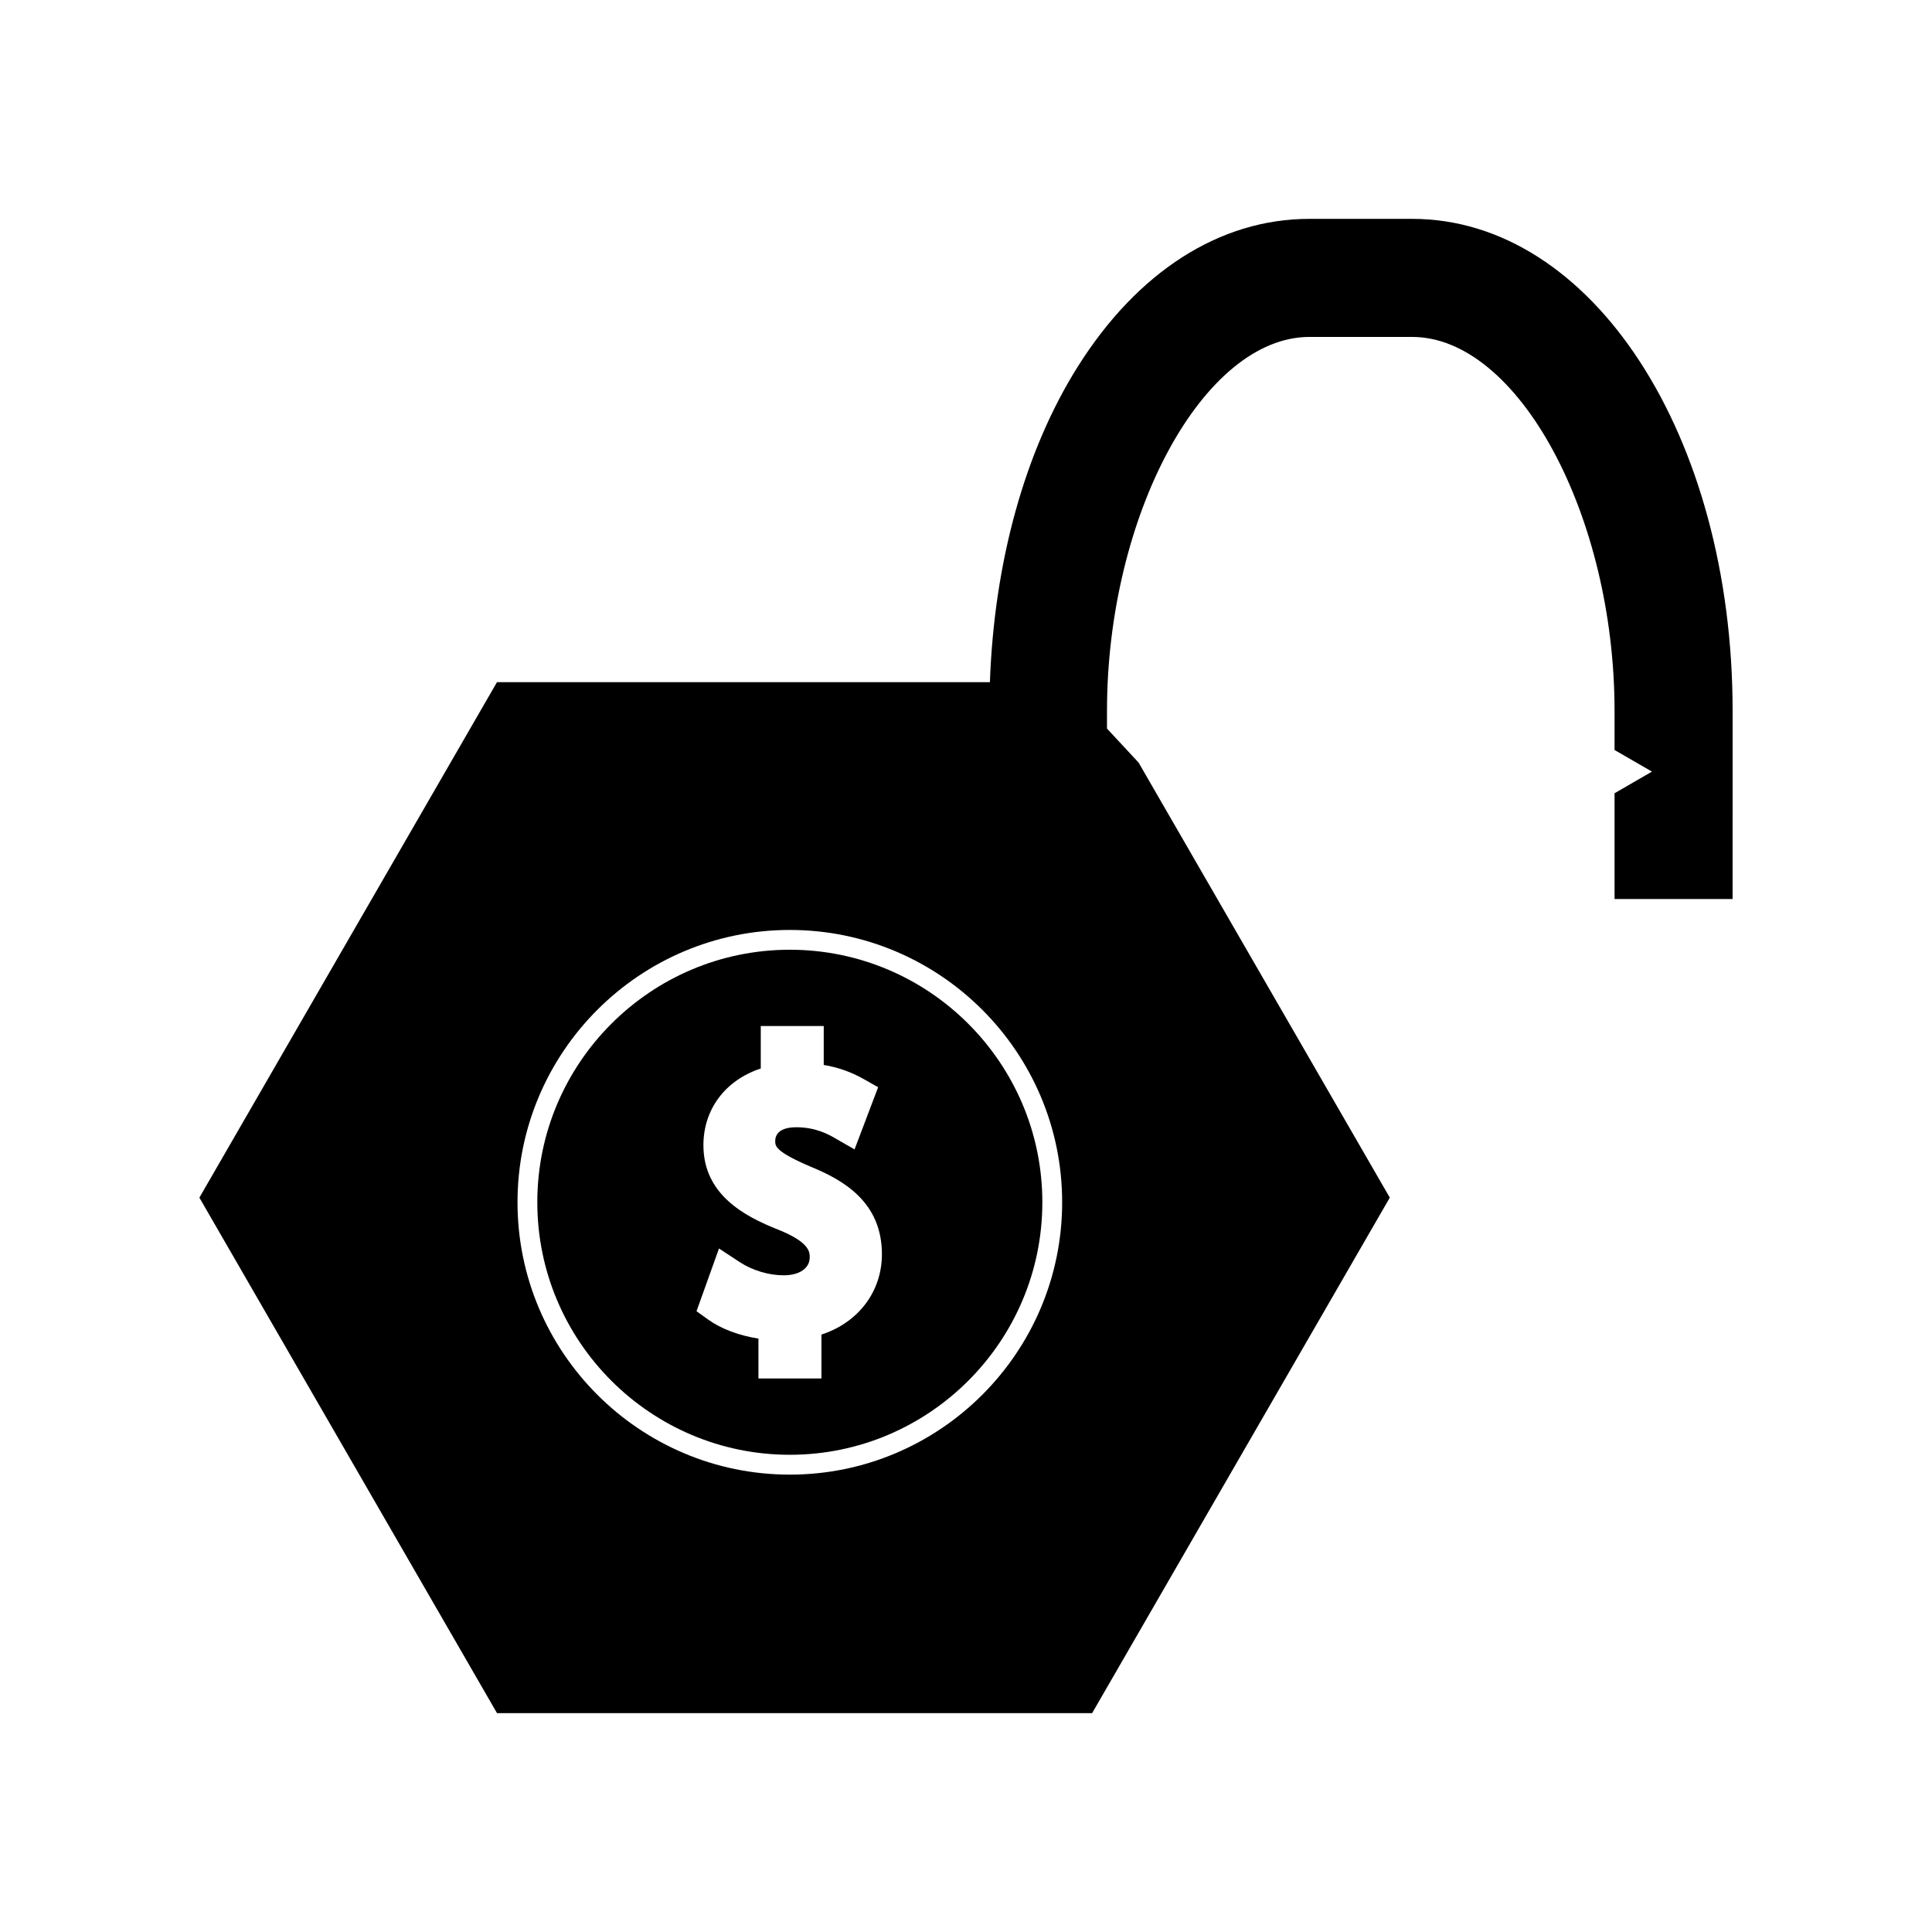
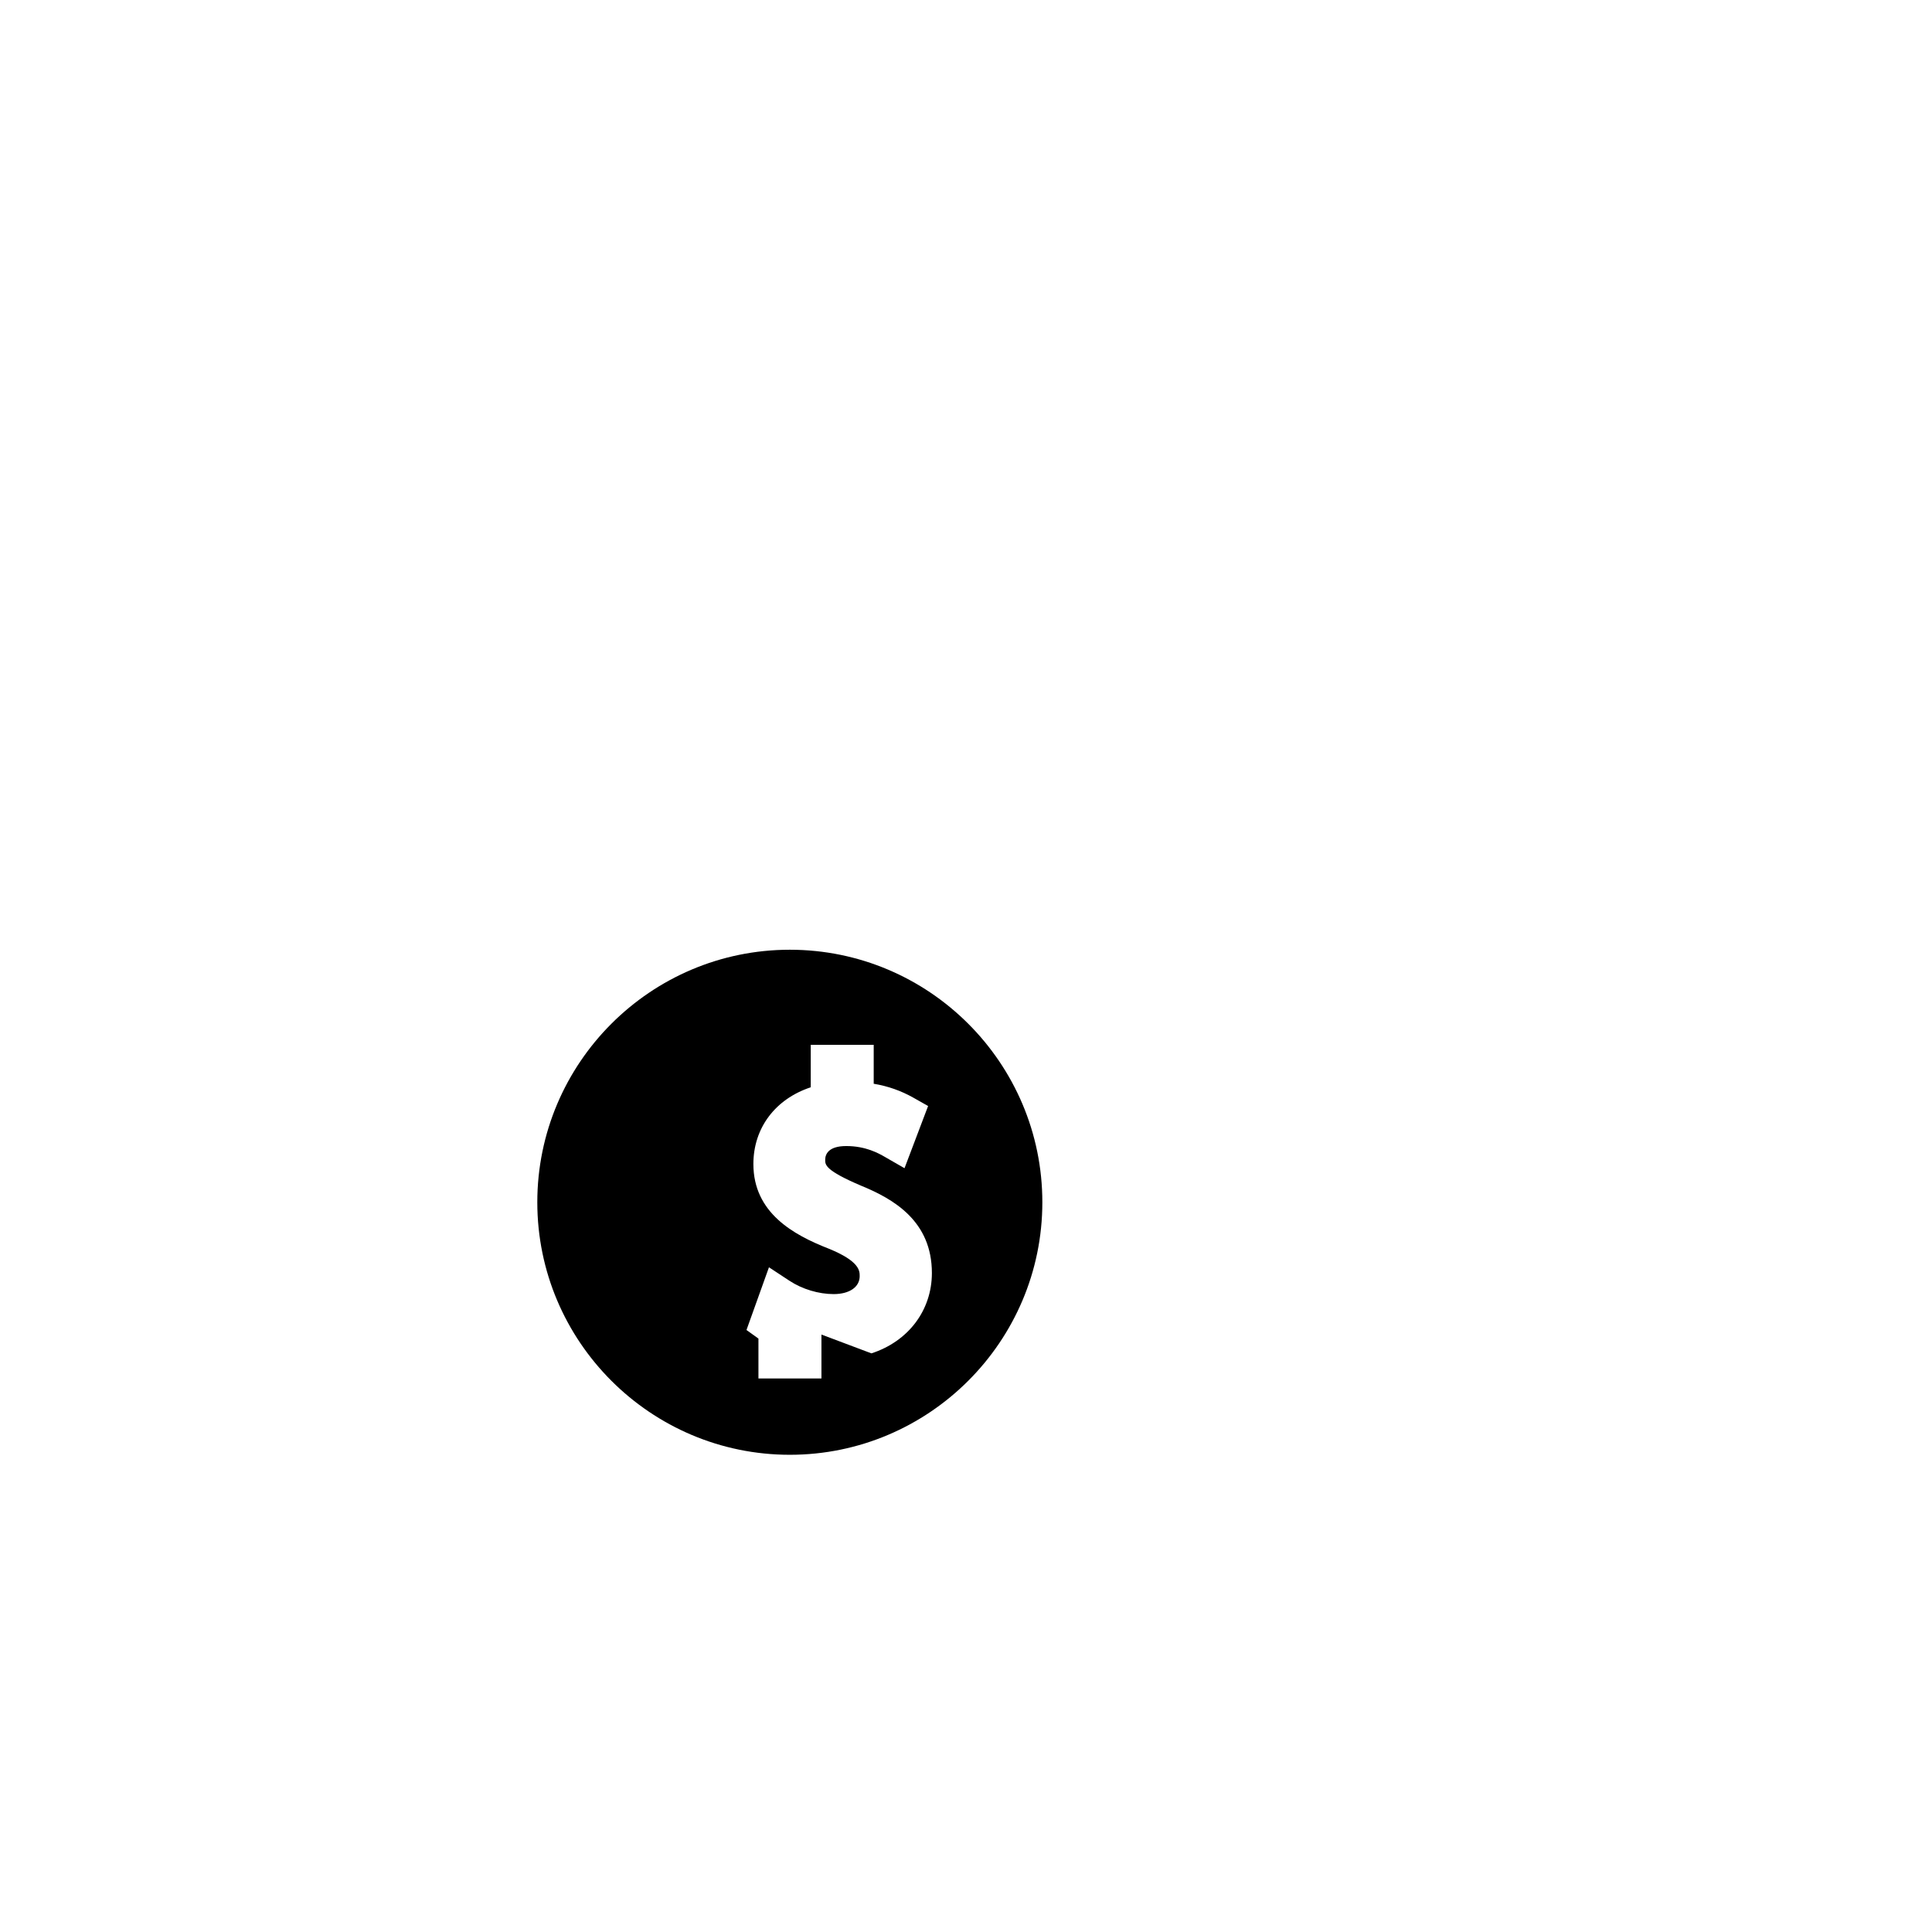
<svg xmlns="http://www.w3.org/2000/svg" fill="#000000" width="800px" height="800px" version="1.1" viewBox="144 144 512 512">
  <g>
-     <path d="m353.31 395.69c-36.898 0-66.918 30.023-66.918 66.922 0 36.898 30.02 66.922 66.918 66.922s66.922-30.023 66.922-66.922c0-36.898-30.02-66.922-66.922-66.922zm8.379 101.98v11.637h-16.695v-10.57c-5.102-0.789-9.859-2.566-13.242-4.981l-3.168-2.273 5.957-16.621 5.481 3.602c3.336 2.195 7.695 3.504 11.656 3.504 4.199 0 6.906-1.867 6.906-4.769 0-1.379 0-3.941-8.234-7.285-9.273-3.625-19.938-9.469-19.938-22.414 0-9.539 5.789-17.223 15.199-20.34v-11.258h16.688v10.324c3.801 0.629 7.269 1.859 10.574 3.727l3.84 2.172-6.25 16.48-5.238-3.012c-1.625-0.93-5.012-2.859-10.195-2.859-4.863 0-5.59 2.297-5.59 3.664 0 1.309 0 2.785 9.438 6.809 8.766 3.574 18.844 9.445 18.84 23.188-0.016 9.887-6.254 18.113-16.027 21.277z" />
-     <path d="m518.22 202h-27.211c-23.691 0-45.488 13.906-61.391 39.164-14.031 22.316-22.152 51.805-23.285 83.617l-130.63 0.004-78.863 136.6 78.871 136.61h157.72l78.879-136.61-66.57-115.29-8.375-9.016v-4.664c0-51.875 25.566-99.125 53.645-99.125h27.211c28.082 0 53.652 47.246 53.652 99.125v10.344l9.918 5.727-9.918 5.731v28.035h31.285v-21.438l0.004 0.004v-28.398c0-73.133-37.309-130.42-84.941-130.42zm-164.91 332.79c-39.797 0-72.164-32.375-72.164-72.172s32.371-72.172 72.164-72.172c39.797 0 72.172 32.375 72.172 72.172s-32.371 72.172-72.172 72.172z" />
+     <path d="m353.31 395.69c-36.898 0-66.918 30.023-66.918 66.922 0 36.898 30.02 66.922 66.918 66.922s66.922-30.023 66.922-66.922c0-36.898-30.02-66.922-66.922-66.922zm8.379 101.98v11.637h-16.695v-10.57l-3.168-2.273 5.957-16.621 5.481 3.602c3.336 2.195 7.695 3.504 11.656 3.504 4.199 0 6.906-1.867 6.906-4.769 0-1.379 0-3.941-8.234-7.285-9.273-3.625-19.938-9.469-19.938-22.414 0-9.539 5.789-17.223 15.199-20.34v-11.258h16.688v10.324c3.801 0.629 7.269 1.859 10.574 3.727l3.84 2.172-6.25 16.48-5.238-3.012c-1.625-0.93-5.012-2.859-10.195-2.859-4.863 0-5.59 2.297-5.59 3.664 0 1.309 0 2.785 9.438 6.809 8.766 3.574 18.844 9.445 18.84 23.188-0.016 9.887-6.254 18.113-16.027 21.277z" />
  </g>
</svg>